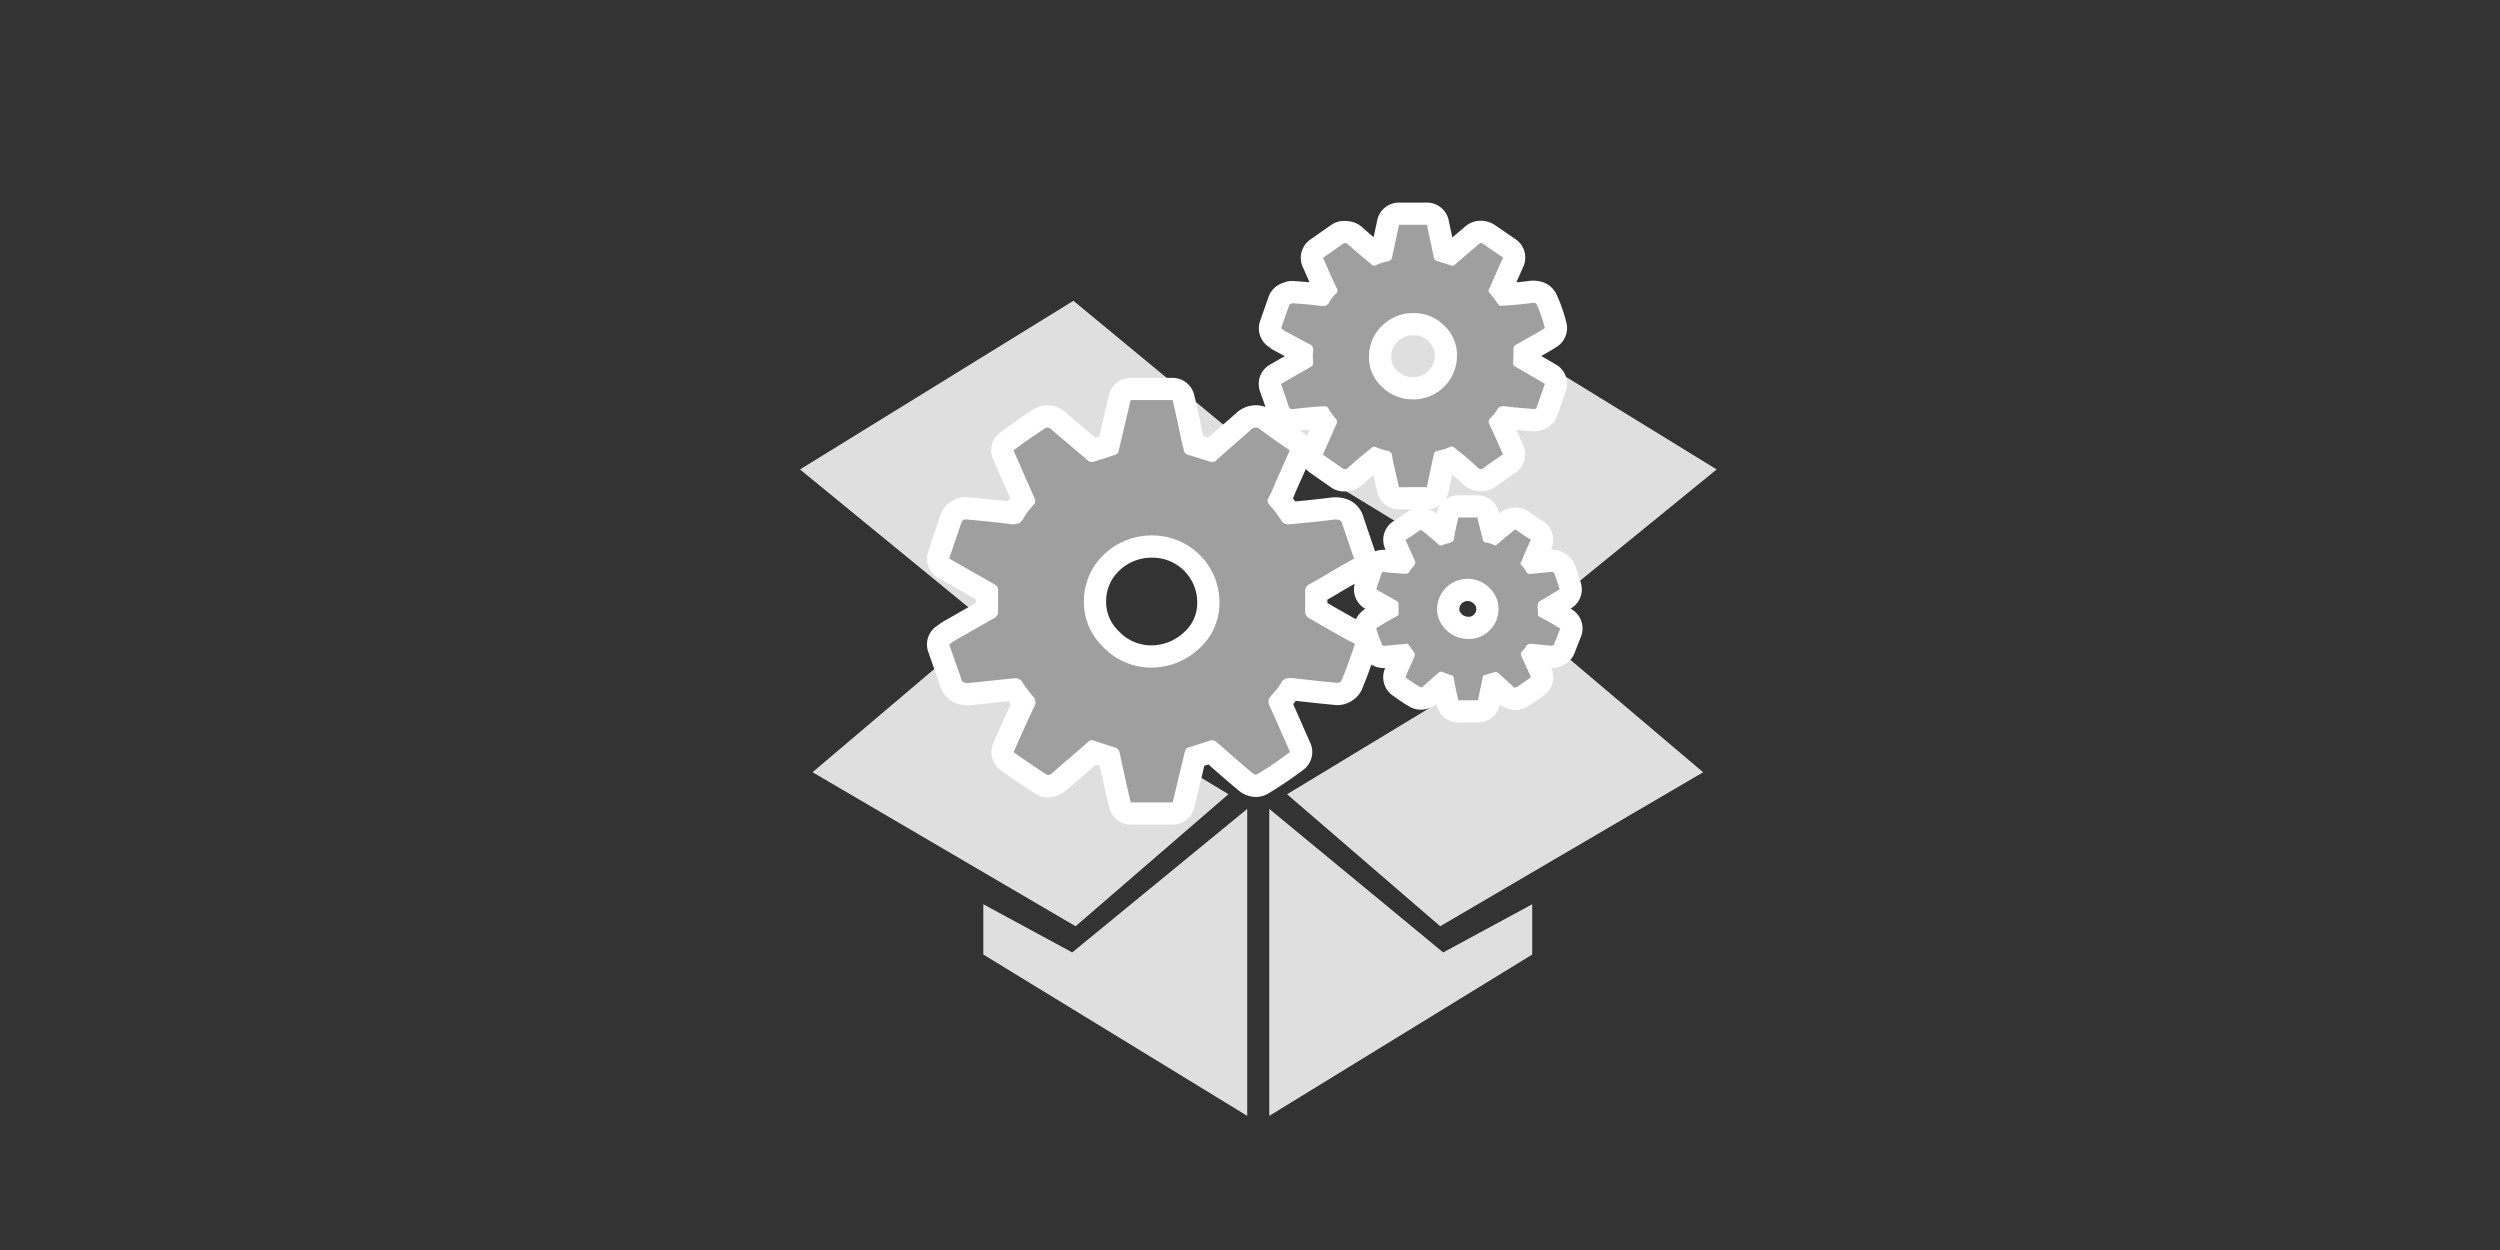
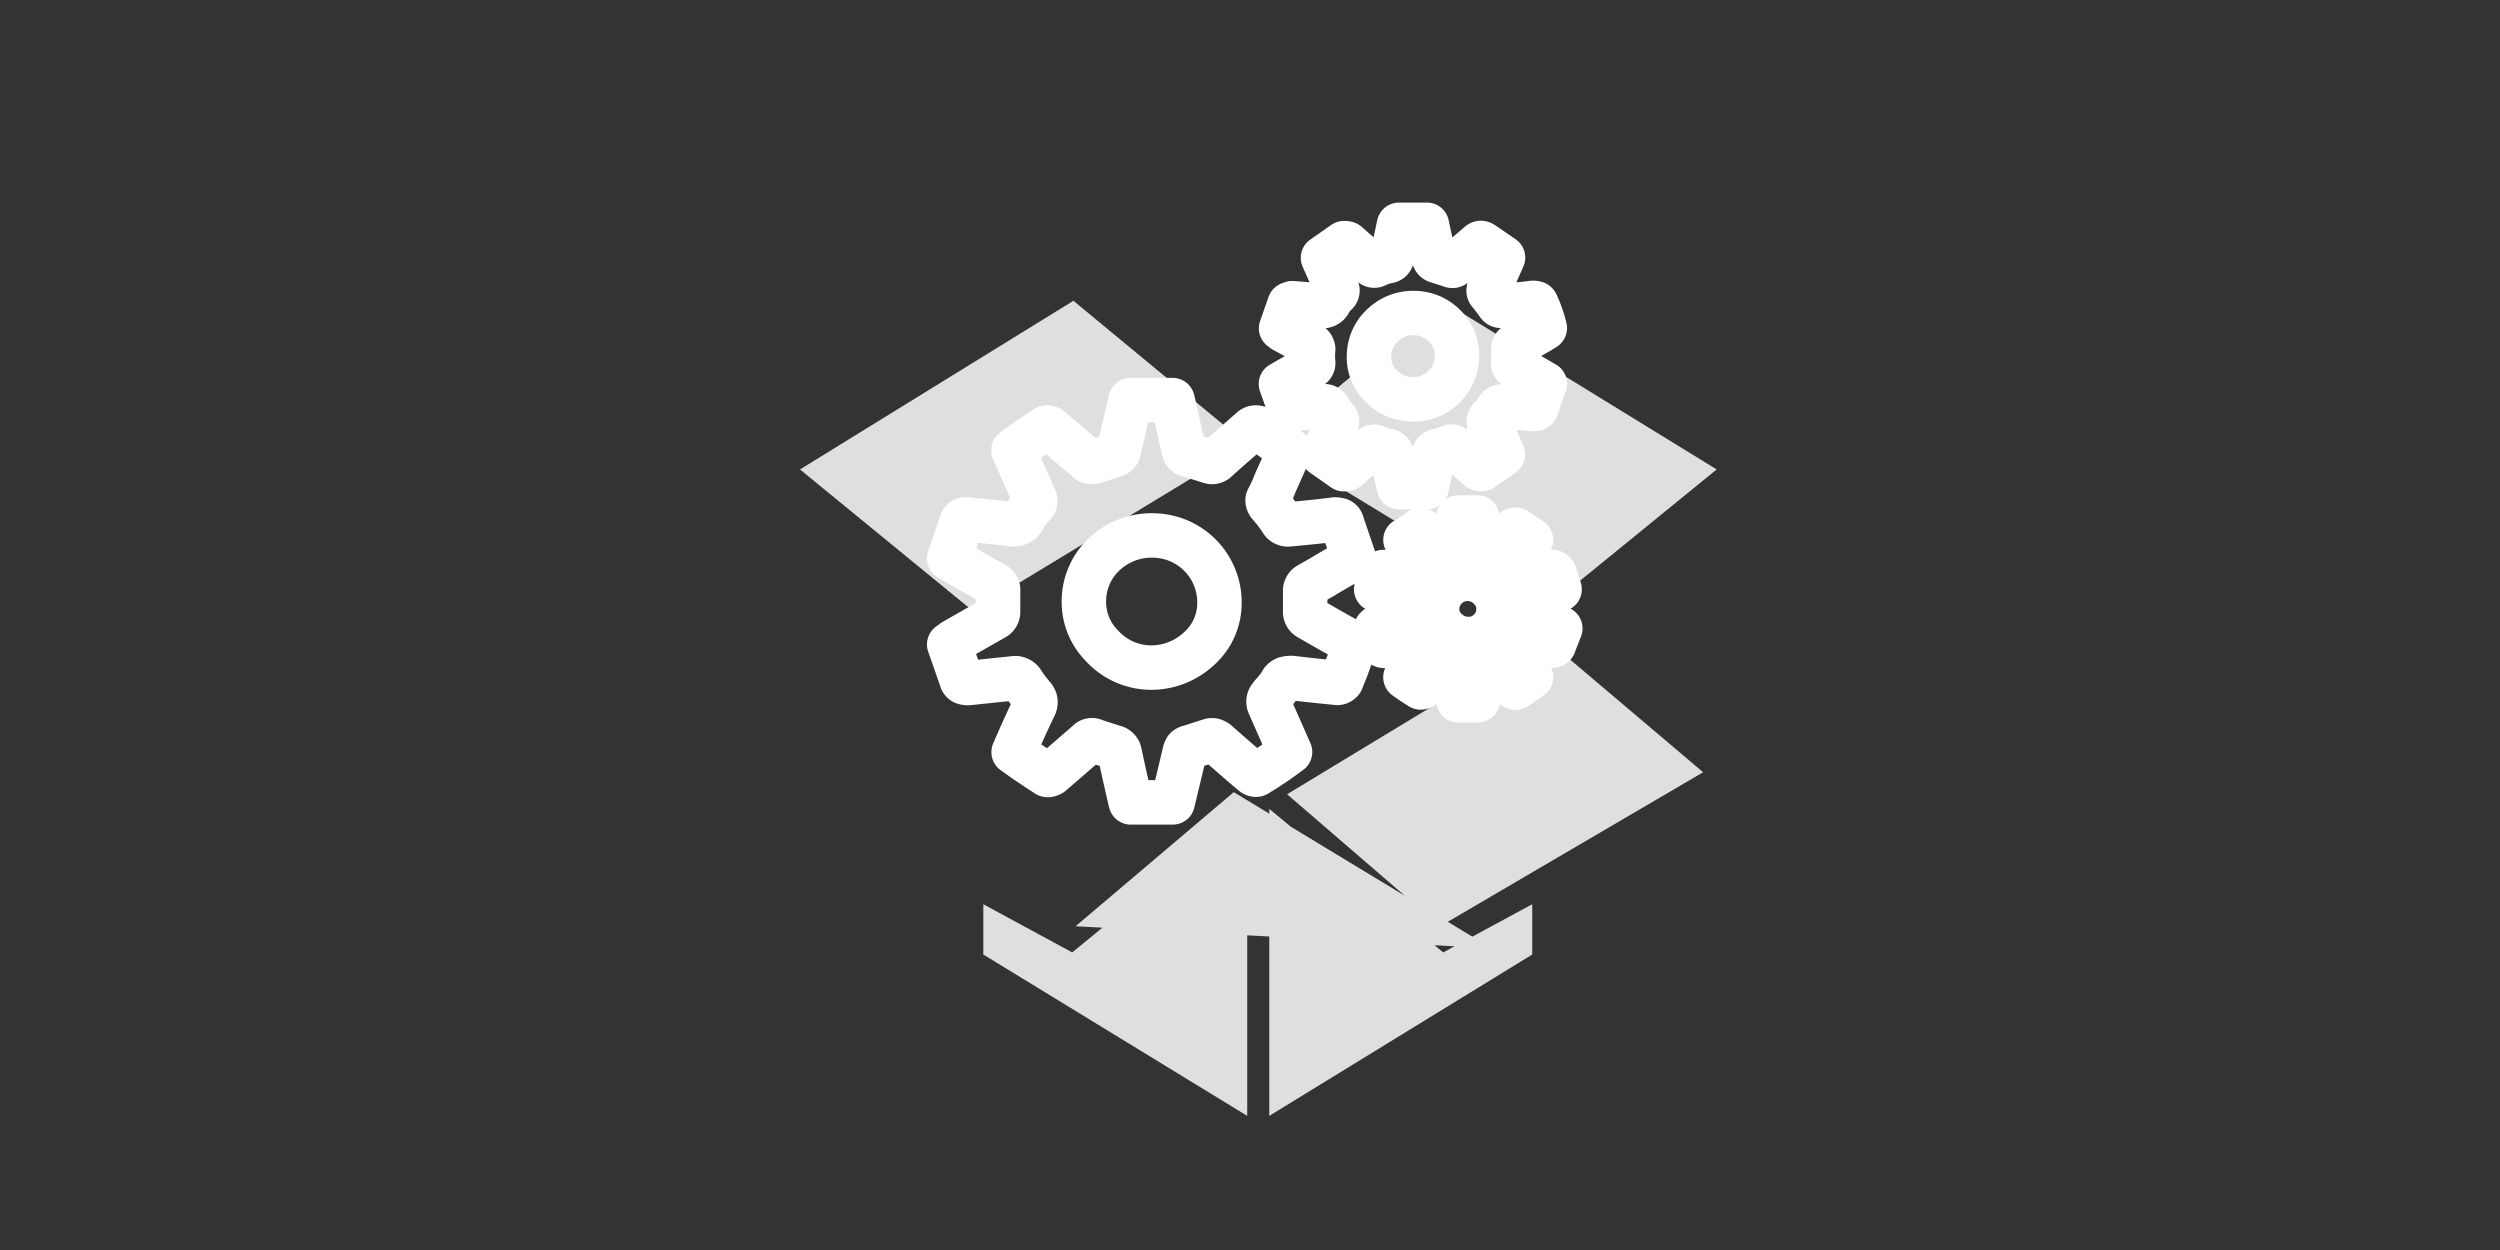
<svg xmlns="http://www.w3.org/2000/svg" id="图层_2" data-name="图层 2" viewBox="0 0 900 450">
  <rect x="0" y="0" width="900" height="450" fill="#333333" stroke="none" />
  <defs>
    <style>.cls-1{fill:#dfdfdf;}.cls-2{fill:none;stroke:#fff;stroke-linecap:round;stroke-linejoin:round;stroke-width:16px;}.cls-3{fill:#9f9f9f;}</style>
  </defs>
  <title>画板 5</title>
-   <path class="cls-1" d="M350.21,219.93,288,169l98.43-60.72L449,160Zm37,113.52L292.51,278l56.94-48.28,92.78,56.2ZM386,342.87l63-51.66v110.5l-95-58.08v-18.1ZM618,169l-98.81-60.72L456.94,160l98.44,60ZM551.6,343.63l-94.66,58.08V291.21l62.61,51.66,32.05-17.34Zm-88.25-57.7,92.78-56.2,57,48.28-94.66,55.44Z" />
+   <path class="cls-1" d="M350.21,219.93,288,169l98.43-60.72L449,160Zm37,113.52l56.94-48.28,92.78,56.2ZM386,342.87l63-51.66v110.5l-95-58.08v-18.1ZM618,169l-98.81-60.72L456.94,160l98.44,60ZM551.6,343.63l-94.66,58.08V291.21l62.61,51.66,32.05-17.34Zm-88.25-57.7,92.78-56.2,57,48.28-94.66,55.44Z" />
  <path class="cls-2" d="M485.78,230.76l2,1q-2.52,7.78-4.78,13.07c0,.17-.17.38-.5.63a1.7,1.7,0,0,1-1,.38q-10.31-1-16.34-1.76a9,9,0,0,0-2.39.25,3,3,0,0,0-1.63,1.63,25.57,25.57,0,0,1-3.27,4.15l-.75,1a2.7,2.7,0,0,0-.26,2.51l7.55,17.1q-6,4.51-11.82,8a.75.75,0,0,1-.75.13,1.64,1.64,0,0,1-.76-.38q-4.53-3.76-13.07-11.31a4.29,4.29,0,0,0-1.26-.63,2.41,2.41,0,0,0-1.26.12L428.2,269a2.14,2.14,0,0,0-1.26.63,5.18,5.18,0,0,0-.5,1.38l-4.27,17.85H407.08q-1.75-7.29-4-17.85a2.48,2.48,0,0,0-2-2l-7-2.27a1.92,1.92,0,0,0-2.52.51l-13.07,11.31c-.84.5-1.43.59-1.76.25q-2.78-1.75-8.3-5.53l-3.52-2.51q3.78-8.81,7.54-16.6a3,3,0,0,0-.37-3.27,49,49,0,0,1-3.15-4l-1-1.51a3.12,3.12,0,0,0-2.52-1.25l-16.84,1.76a4.43,4.43,0,0,1-1.64-.26,1.63,1.63,0,0,1-.88-1.25L341.71,232l1.76-1.26,14.58-8.3a2.46,2.46,0,0,0,1.26-2.26v-7.54a2.18,2.18,0,0,0-1.26-2.27l-16.34-9.3,4.53-13.32a1.66,1.66,0,0,1,1.5-.76q11.07,1,16.6,1.76a6.06,6.06,0,0,0,2.39-.38,3.78,3.78,0,0,0,1.63-1.63,24.21,24.21,0,0,1,3.77-5,2,2,0,0,0,.25-2.51l-7.54-17.1q5-3.76,11.57-8.05a1,1,0,0,1,.88-.12,1.72,1.72,0,0,1,.88.38l13.32,11.31a2.17,2.17,0,0,0,1,.63,3.41,3.41,0,0,0,1.51-.13l7-2.26c1.17-.33,1.76-.92,1.76-1.76l4.27-18.1h15.09q1.24,5,3.27,14.83l.75,3a2.17,2.17,0,0,0,2,2l7.29,2.26a2.27,2.27,0,0,0,2.27-.25q3-2.76,9.05-8l4-3.52a2.26,2.26,0,0,1,2.26-.26q2,1.52,6.54,4.78l4.78,3.27-5.28,11.82a44.11,44.11,0,0,1-2.52,5.53c-.33.5-.25,1.17.25,2a47.56,47.56,0,0,1,4.78,6.29,2.64,2.64,0,0,0,2.26,1q11.07-1,16.6-1.76a5.51,5.51,0,0,1,1.88.25,1.65,1.65,0,0,1,.88,1.26l4.28,12.57q-6.8,3.78-11.32,6.54l-5.28,3a2.73,2.73,0,0,0-1,1.76v7.79a2.46,2.46,0,0,0,1.26,2.26Q480.74,228,485.78,230.76Zm-54.56,3.14A22,22,0,0,0,439,217.31a24.06,24.06,0,0,0-23.13-24.52A24.86,24.86,0,0,0,398,199.08a23.19,23.19,0,0,0-7.79,16.85,22.41,22.41,0,0,0,6.66,16.72,24,24,0,0,0,16.47,7.66A25.06,25.06,0,0,0,431.22,233.9Zm68.64-71.53a22.38,22.38,0,0,1-4.78-1.51,1.45,1.45,0,0,0-1.51.51q-5.28,4.27-8.55,7.29c-.16.17-.58.25-1.25.25l-7.55-5.28q1.77-3.78,4.78-10.81a1.69,1.69,0,0,0-.25-2.27,18.72,18.72,0,0,1-2.51-3.52,1.63,1.63,0,0,0-1.76-.75h-.76c-4.52.34-7.88.67-10.05,1a3.66,3.66,0,0,1-1.14-.13c-.25-.08-.46-.38-.63-.88-.5-1.67-1.42-4.36-2.76-8.05L472,132a1.5,1.5,0,0,0,.76-1.26,24.87,24.87,0,0,1,0-5,2.22,2.22,0,0,0-.76-1.51l-9.81-5.28a4.08,4.08,0,0,0-1-.75l3-8.55c0-.16.16-.25.5-.25l.5-.25q7,.51,10.56,1a2.66,2.66,0,0,0,2.77-1.25,11.12,11.12,0,0,1,2.51-3.27,1.39,1.39,0,0,0,.25-1.76q-1-2-3-6.54l-2-4.52,7.55-5.28c.67,0,1.09.08,1.25.25q3.27,3,8.55,7.29a1.44,1.44,0,0,0,1.51.5A17.07,17.07,0,0,1,499.86,94a1.6,1.6,0,0,0,1.26-1.25l2.51-11.82h10.06l2.51,11.82A1.6,1.6,0,0,0,517.46,94l4.78,1.51a1.1,1.1,0,0,0,1.51-.25l8.79-7.54q.51-.51,1.26,0l7.29,5-5,11.31a1.1,1.1,0,0,0,.26,1.51q2,2.52,3,4a1.28,1.28,0,0,0,1.51.5h.76q6.78-.5,10-1a3.88,3.88,0,0,1,1.26.12c.17.09.33.38.5.88l.76,1.76a52.76,52.76,0,0,1,2,6.29l-2,1.26-5.28,3-3.52,2a1.67,1.67,0,0,0-.5,1.25v2.39a19.67,19.67,0,0,1-.13,2.52,1.32,1.32,0,0,0,.63,1.38l10.81,6.28-3,8.55c0,.34-.34.51-1,.51-4.7-.34-8.22-.67-10.56-1a4.63,4.63,0,0,0-1.64.25,2.46,2.46,0,0,0-1.13,1.26,14.42,14.42,0,0,1-2.51,3,1.91,1.91,0,0,0-.26,1.76q1,2,3,6.53l2,4.53-7.54,5.28a2,2,0,0,1-1.26-.25,93.1,93.1,0,0,0-7.29-6.29l-1.25-1a1.45,1.45,0,0,0-1.51-.51,17.79,17.79,0,0,1-4.78,1.51,1.63,1.63,0,0,0-1.26,1.26l-2.51,11.82H503.63l-1.51-6.54c-.5-2.18-.84-3.86-1-5A1.73,1.73,0,0,0,499.86,162.37Zm-2.77-23.51a15.74,15.74,0,0,0,11.07,4.91,15.68,15.68,0,0,0,16.34-15.09,14.63,14.63,0,0,0-4.28-11.19,15.29,15.29,0,0,0-11.06-4.78A15.68,15.68,0,0,0,497.85,117a15.05,15.05,0,0,0-5,10.94A14.29,14.29,0,0,0,497.09,138.86Zm64.62,87.37L559.45,232a.22.22,0,0,1-.25.25l-.51.25-7.29-.75c-1,0-1.63.25-1.88.75a10.87,10.87,0,0,1-1.89,2.26,1.61,1.61,0,0,0,0,1.26l3.52,7.79q-3.52,2.52-5.53,3.78l-.75-.26q-1.77-1.75-5.79-5.28a1.67,1.67,0,0,0-1.25,0,26.83,26.83,0,0,0-3.27,1,.67.67,0,0,0-.76.75l-1.76,8.3h-7q-.75-2.76-1.76-8.3a1,1,0,0,0-1-.75L519,241.82a1.5,1.5,0,0,0-1,.25l-6,5.28h-.25a.32.32,0,0,1-.51,0c-1.17-.66-2.93-1.84-5.28-3.52.51-1.34,1.34-3.26,2.52-5.78l.75-1.76a1.51,1.51,0,0,0-.25-1.51l-1.76-2.51c-.34-.5-.67-.67-1-.5l-7.79.75c-.67,0-1-.25-1-.75-.84-2-1.5-3.86-2-5.54.34-.33.59-.5.76-.5q2.27-1.5,6.79-4c.33,0,.5-.34.5-1v-3.27a1.47,1.47,0,0,0-.5-1l-7.55-4.28,2-6a1.07,1.07,0,0,1,.76-.25l2.51.25,4.78.38a1.84,1.84,0,0,0,2-.88,15.75,15.75,0,0,1,1.76-2.27c.17-.16.25-.58.25-1.25l-3.52-7.8q1.75-1,5.28-3.52a1.07,1.07,0,0,1,.76.25q2,1.51,6,5a.82.82,0,0,0,1,.25,27,27,0,0,1,3.27-1l.25-.25a.81.81,0,0,0,.75-.51c.67-3.68,1.26-6.45,1.76-8.29h6.79l2,8c0,.34.25.67.76,1h.5a16.29,16.29,0,0,1,2.77.88c.5.25.83.21,1-.13l6-5a.83.83,0,0,1,1-.25q3.52,2.52,5.28,3.52-1,2-2.51,5.53l-1,2.52a.62.62,0,0,0,0,1,10.48,10.48,0,0,1,2,2.77,1.7,1.7,0,0,0,1.26.5l7.54-.75a1.17,1.17,0,0,1,1.26.75l1.76,5.53-7.54,4.53-.25.75a5,5,0,0,0,0,2.27V221c-.17.34,0,.68.5,1l3.27,1.76a32.89,32.89,0,0,1,3.27,2Zm-25.65.88a10.54,10.54,0,0,0,3.4-7.54,10.27,10.27,0,0,0-3-7.67,11.2,11.2,0,0,0-7.67-3.52,11,11,0,0,0-11.44,10.44,10.27,10.27,0,0,0,3,7.67A11.13,11.13,0,0,0,528,230,10.34,10.34,0,0,0,536.06,227.11Z" />
-   <path class="cls-3" d="M485.78,230.76l2,1q-2.52,7.78-4.78,13.07c0,.17-.17.38-.5.63a1.7,1.7,0,0,1-1,.38q-10.31-1-16.34-1.76a9,9,0,0,0-2.39.25,3,3,0,0,0-1.63,1.63,25.57,25.57,0,0,1-3.27,4.15l-.75,1a2.7,2.7,0,0,0-.26,2.51l7.55,17.1q-6,4.51-11.82,8a.75.75,0,0,1-.75.13,1.64,1.64,0,0,1-.76-.38q-4.53-3.76-13.07-11.31a4.29,4.29,0,0,0-1.26-.63,2.41,2.41,0,0,0-1.26.12L428.2,269a2.14,2.14,0,0,0-1.26.63,5.18,5.18,0,0,0-.5,1.38l-4.27,17.85H407.08q-1.75-7.29-4-17.85a2.48,2.48,0,0,0-2-2l-7-2.27a1.92,1.92,0,0,0-2.52.51l-13.07,11.31c-.84.5-1.43.59-1.76.25q-2.78-1.75-8.3-5.53l-3.52-2.51q3.78-8.81,7.54-16.6a3,3,0,0,0-.37-3.27,49,49,0,0,1-3.15-4l-1-1.51a3.12,3.12,0,0,0-2.52-1.25l-16.84,1.76a4.43,4.43,0,0,1-1.64-.26,1.63,1.63,0,0,1-.88-1.25L341.71,232l1.76-1.26,14.58-8.3a2.46,2.46,0,0,0,1.26-2.26v-7.54a2.18,2.18,0,0,0-1.26-2.27l-16.34-9.3,4.53-13.32a1.66,1.66,0,0,1,1.5-.76q11.07,1,16.6,1.76a6.06,6.06,0,0,0,2.39-.38,3.78,3.78,0,0,0,1.63-1.63,24.21,24.21,0,0,1,3.77-5,2,2,0,0,0,.25-2.51l-7.54-17.1q5-3.76,11.57-8.05a1,1,0,0,1,.88-.12,1.72,1.72,0,0,1,.88.38l13.32,11.31a2.17,2.17,0,0,0,1,.63,3.41,3.41,0,0,0,1.51-.13l7-2.26c1.17-.33,1.76-.92,1.76-1.76l4.27-18.1h15.09q1.24,5,3.27,14.83l.75,3a2.17,2.17,0,0,0,2,2l7.29,2.26a2.27,2.27,0,0,0,2.27-.25q3-2.76,9.05-8l4-3.52a2.26,2.26,0,0,1,2.26-.26q2,1.52,6.54,4.78l4.78,3.27-5.28,11.82a44.11,44.11,0,0,1-2.52,5.53c-.33.5-.25,1.17.25,2a47.56,47.56,0,0,1,4.78,6.29,2.64,2.64,0,0,0,2.26,1q11.07-1,16.6-1.76a5.51,5.51,0,0,1,1.88.25,1.65,1.65,0,0,1,.88,1.26l4.28,12.57q-6.8,3.78-11.32,6.54l-5.28,3a2.73,2.73,0,0,0-1,1.76v7.79a2.46,2.46,0,0,0,1.26,2.26Q480.74,228,485.78,230.76Zm-54.56,3.14A22,22,0,0,0,439,217.31a24.06,24.06,0,0,0-23.13-24.52A24.86,24.86,0,0,0,398,199.08a23.19,23.19,0,0,0-7.79,16.85,22.41,22.41,0,0,0,6.66,16.72,24,24,0,0,0,16.47,7.66A25.06,25.06,0,0,0,431.22,233.9Zm68.64-71.53a22.38,22.38,0,0,1-4.78-1.51,1.45,1.45,0,0,0-1.51.51q-5.28,4.27-8.55,7.29c-.16.17-.58.25-1.25.25l-7.55-5.28q1.77-3.78,4.78-10.81a1.69,1.69,0,0,0-.25-2.27,18.72,18.72,0,0,1-2.51-3.52,1.63,1.63,0,0,0-1.76-.75h-.76c-4.52.34-7.88.67-10.05,1a3.66,3.66,0,0,1-1.14-.13c-.25-.08-.46-.38-.63-.88-.5-1.67-1.42-4.36-2.76-8.05L472,132a1.5,1.5,0,0,0,.76-1.26,24.87,24.87,0,0,1,0-5,2.22,2.22,0,0,0-.76-1.51l-9.81-5.28a4.08,4.08,0,0,0-1-.75l3-8.55c0-.16.16-.25.5-.25l.5-.25q7,.51,10.56,1a2.66,2.66,0,0,0,2.77-1.25,11.12,11.12,0,0,1,2.51-3.27,1.39,1.39,0,0,0,.25-1.76q-1-2-3-6.54l-2-4.52,7.55-5.28c.67,0,1.09.08,1.25.25q3.27,3,8.55,7.29a1.44,1.44,0,0,0,1.51.5A17.07,17.07,0,0,1,499.86,94a1.6,1.6,0,0,0,1.26-1.25l2.51-11.82h10.06l2.51,11.82A1.6,1.6,0,0,0,517.46,94l4.78,1.51a1.1,1.1,0,0,0,1.51-.25l8.79-7.54q.51-.51,1.26,0l7.29,5-5,11.31a1.1,1.1,0,0,0,.26,1.51q2,2.52,3,4a1.28,1.28,0,0,0,1.51.5h.76q6.78-.5,10-1a3.88,3.88,0,0,1,1.26.12c.17.09.33.38.5.88l.76,1.76a52.76,52.76,0,0,1,2,6.29l-2,1.26-5.28,3-3.52,2a1.67,1.67,0,0,0-.5,1.25v2.39a19.67,19.67,0,0,1-.13,2.52,1.32,1.32,0,0,0,.63,1.38l10.81,6.28-3,8.55c0,.34-.34.51-1,.51-4.7-.34-8.22-.67-10.56-1a4.63,4.63,0,0,0-1.64.25,2.46,2.46,0,0,0-1.13,1.26,14.42,14.42,0,0,1-2.51,3,1.91,1.91,0,0,0-.26,1.76q1,2,3,6.53l2,4.53-7.54,5.28a2,2,0,0,1-1.26-.25,93.1,93.1,0,0,0-7.29-6.29l-1.25-1a1.45,1.45,0,0,0-1.51-.51,17.79,17.79,0,0,1-4.78,1.51,1.63,1.63,0,0,0-1.26,1.26l-2.51,11.82H503.63l-1.51-6.54c-.5-2.18-.84-3.86-1-5A1.73,1.73,0,0,0,499.86,162.37Zm-2.77-23.51a15.74,15.74,0,0,0,11.07,4.91,15.68,15.68,0,0,0,16.34-15.09,14.63,14.63,0,0,0-4.28-11.19,15.29,15.29,0,0,0-11.06-4.78A15.68,15.68,0,0,0,497.85,117a15.05,15.05,0,0,0-5,10.94A14.29,14.29,0,0,0,497.09,138.86Zm64.62,87.37L559.45,232a.22.22,0,0,1-.25.25l-.51.25-7.29-.75c-1,0-1.63.25-1.88.75a10.87,10.87,0,0,1-1.89,2.26,1.61,1.61,0,0,0,0,1.26l3.52,7.79q-3.52,2.52-5.53,3.78l-.75-.26q-1.77-1.75-5.79-5.28a1.67,1.67,0,0,0-1.25,0,26.83,26.83,0,0,0-3.27,1,.67.67,0,0,0-.76.75l-1.76,8.3h-7q-.75-2.76-1.76-8.3a1,1,0,0,0-1-.75L519,241.82a1.5,1.5,0,0,0-1,.25l-6,5.28h-.25a.32.32,0,0,1-.51,0c-1.17-.66-2.93-1.84-5.28-3.52.51-1.34,1.34-3.26,2.52-5.78l.75-1.76a1.51,1.51,0,0,0-.25-1.51l-1.76-2.51c-.34-.5-.67-.67-1-.5l-7.79.75c-.67,0-1-.25-1-.75-.84-2-1.5-3.86-2-5.54.34-.33.59-.5.76-.5q2.27-1.5,6.79-4c.33,0,.5-.34.5-1v-3.27a1.47,1.47,0,0,0-.5-1l-7.55-4.28,2-6a1.07,1.07,0,0,1,.76-.25l2.51.25,4.78.38a1.84,1.84,0,0,0,2-.88,15.75,15.75,0,0,1,1.76-2.27c.17-.16.25-.58.25-1.25l-3.52-7.8q1.75-1,5.28-3.52a1.07,1.07,0,0,1,.76.25q2,1.51,6,5a.82.82,0,0,0,1,.25,27,27,0,0,1,3.27-1l.25-.25a.81.81,0,0,0,.75-.51c.67-3.68,1.26-6.45,1.76-8.29h6.79l2,8c0,.34.25.67.76,1h.5a16.29,16.29,0,0,1,2.77.88c.5.25.83.21,1-.13l6-5a.83.83,0,0,1,1-.25q3.52,2.52,5.28,3.52-1,2-2.51,5.53l-1,2.52a.62.62,0,0,0,0,1,10.48,10.48,0,0,1,2,2.77,1.7,1.7,0,0,0,1.26.5l7.54-.75a1.17,1.17,0,0,1,1.26.75l1.76,5.53-7.54,4.53-.25.75a5,5,0,0,0,0,2.27V221c-.17.34,0,.68.5,1l3.27,1.76a32.89,32.89,0,0,1,3.27,2Zm-25.65.88a10.54,10.54,0,0,0,3.4-7.54,10.27,10.27,0,0,0-3-7.67,11.2,11.2,0,0,0-7.67-3.52,11,11,0,0,0-11.44,10.44,10.27,10.27,0,0,0,3,7.67A11.13,11.13,0,0,0,528,230,10.34,10.34,0,0,0,536.06,227.11Z" />
</svg>